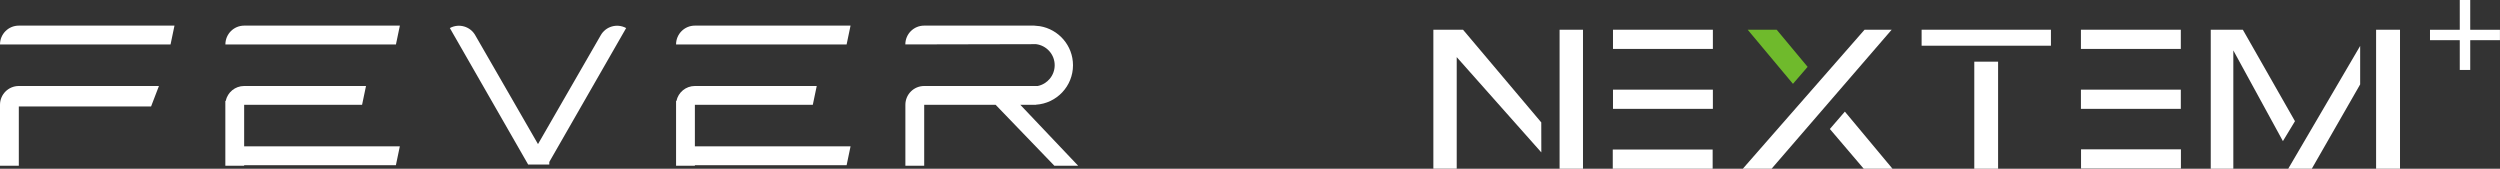
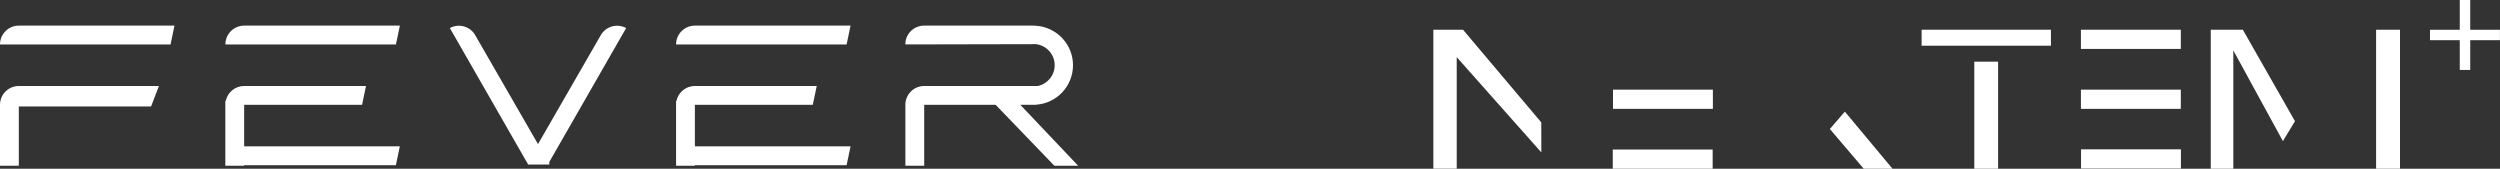
<svg xmlns="http://www.w3.org/2000/svg" id="Layer_2" viewBox="0 0 451.77 30.49">
  <rect x="0" y="0" width="451.77" height="30.49" fill="#333333" stroke="none" />
  <g id="Camada_1">
    <g>
      <g>
-         <polyline points="341.84 5.37 336.94 5.37 314.94 30.49 320.14 30.49" style="fill: #fff;" />
-         <rect x="281.83" y="5.37" width="4.23" height="25.12" style="fill: #fff;" />
        <path d="M278.53,27.54l-15.29-17.22v20.16s-4.22,0-4.22,0V5.37h5.36l14.14,16.75" style="fill: #fff;" />
        <rect x="376.04" y="5.37" width="18.05" height="3.47" style="fill: #fff;" />
        <rect x="376.04" y="16.2" width="18.05" height="3.47" style="fill: #fff;" />
        <rect x="376.06" y="26.98" width="18.05" height="3.47" style="fill: #fff;" />
-         <rect x="291.48" y="5.37" width="18.05" height="3.47" style="fill: #fff;" />
        <rect x="291.48" y="16.2" width="18.05" height="3.47" style="fill: #fff;" />
        <rect x="291.44" y="27.02" width="18.05" height="3.47" style="fill: #fff;" />
        <rect x="444.5" width="1.89" height="12.64" style="fill: #fff;" />
        <rect x="439.12" y="5.38" width="12.64" height="1.88" style="fill: #fff;" />
        <rect x="347.25" y="5.37" width="23.37" height="2.89" style="fill: #fff;" />
        <rect x="356.77" y="11.14" width="4.3" height="19.35" style="fill: #fff;" />
        <polyline points="403.58 30.49 399.5 30.49 399.5 5.37 405.3 5.37 414.72 21.9 412.54 25.5 403.58 9.11" style="fill: #fff;" />
-         <polyline points="426.5 8.3 426.5 15.25 417.76 30.49 413.5 30.49" style="fill: #fff;" />
        <rect x="429.38" y="5.37" width="4.32" height="25.12" style="fill: #fff;" />
-         <polyline points="315.82 5.37 321.06 5.37 326.65 12.08 324 15.15" style="fill: #6fba2c;" />
        <polygon points="333.38 20.17 341.99 30.49 336.79 30.49 330.67 23.31 333.38 20.17" style="fill: #fff;" />
      </g>
      <g>
        <path d="M3.4,4.63h28.13l-.71,3.4H0c0-1.88,1.52-3.4,3.4-3.4Z" style="fill: #fff;" />
        <path d="M44.13,4.63h28.13l-.71,3.4h-30.82c0-1.88,1.52-3.4,3.4-3.4Z" style="fill: #fff;" />
        <path d="M28.72,15.54H3.4C1.52,15.54,0,17.06,0,18.94v11.01h3.4v-10.71h23.9l1.42-3.7Z" style="fill: #fff;" />
        <path d="M72.25,26.44h-28.13v-7.5h21.31l.71-3.4h-22.02c-1.64,0-3.01,1.16-3.33,2.7h-.07v11.71h3.4v-.1h27.42l.71-3.4Z" style="fill: #fff;" />
        <path d="M125.57,4.63h28.13l-.71,3.4h-30.82c0-1.88,1.52-3.4,3.4-3.4Z" style="fill: #fff;" />
        <path d="M153.7,26.44h-28.13v-7.5h21.31l.71-3.4h-22.02c-1.64,0-3.01,1.16-3.33,2.7h-.07v11.71h3.4v-.1h27.42l.71-3.4Z" style="fill: #fff;" />
        <path d="M113.15,5.07c-1.65-.9-3.72-.3-4.62,1.35l-11.31,19.62-11.31-19.62c-.9-1.65-2.97-2.25-4.62-1.35l14.15,24.66h3.82v-.46l13.89-24.2Z" style="fill: #fff;" />
        <path d="M184.37,18.94h2.84v-.02c3.74-.24,6.69-3.34,6.69-7.13,0-3.56-2.6-6.5-6-7.06l-1.03-.1s-.08,0-.12,0c-.05,0-.1,0-.15,0h-19.6c-1.88,0-3.4,1.52-3.4,3.4l23.63-.05c1.89.24,3.36,1.85,3.36,3.8,0,1.85-1.31,3.4-3.06,3.76h-20.52c-1.88,0-3.4,1.52-3.4,3.4v11.01h3.4v-11.01h12.91l10.61,11.01h4.3l-10.45-11.01Z" style="fill: #fff;" />
      </g>
    </g>
  </g>
</svg>